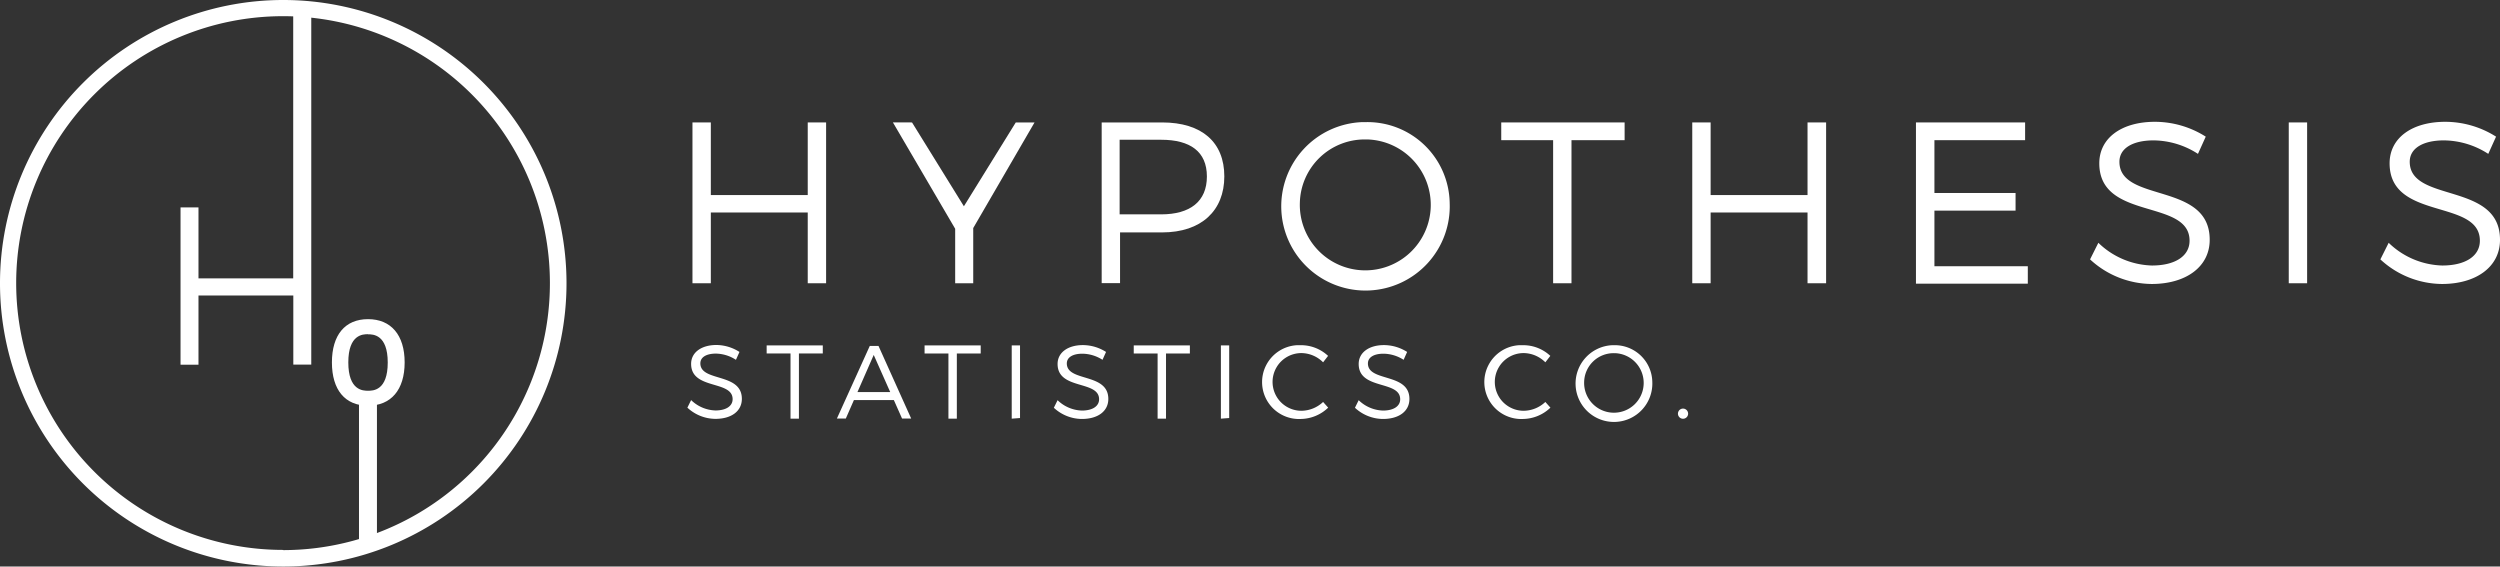
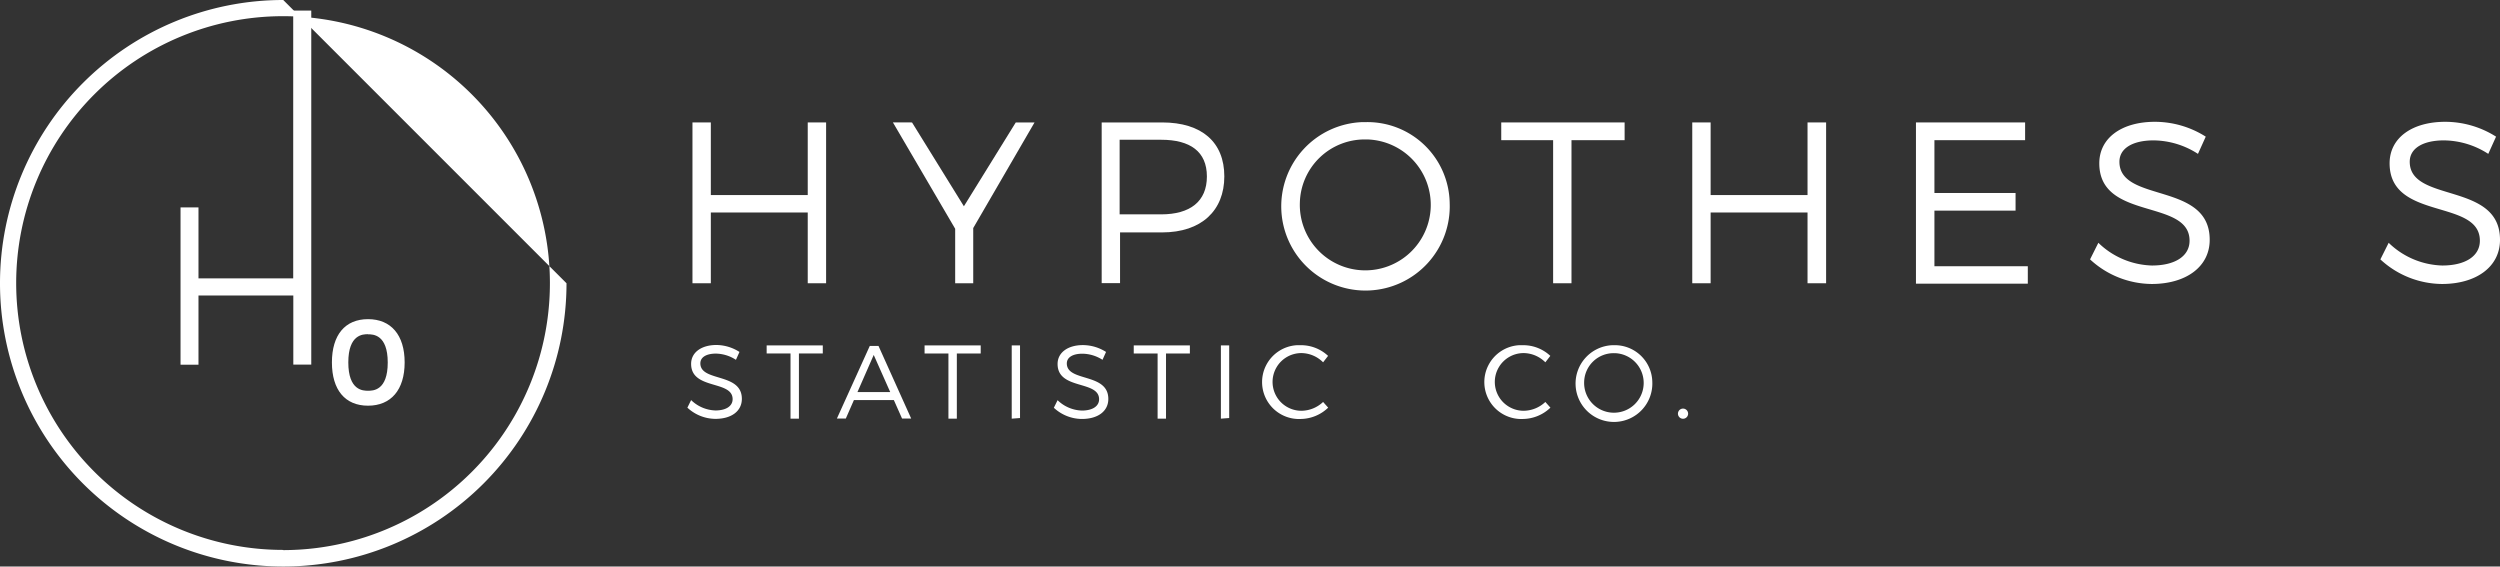
<svg xmlns="http://www.w3.org/2000/svg" id="Layer_1" data-name="Layer 1" viewBox="0 0 240.95 54.6">
  <rect x="0" y="0" width="240.95" height="54.6" fill="#333333" stroke="none" />
  <defs>
    <style>.cls-1{fill:#fff;}</style>
  </defs>
  <title>hypothesis-logo-white</title>
  <path class="cls-1" d="M77.85,32.64V25.82H68.51v6.82H66.74V17.14h1.77v7h9.34v-7h1.77v15.5Z" transform="translate(0 -5.34)" />
  <path class="cls-1" d="M93.8,32.64H92.06V27.39l-6-10.25H87.9l5,8.08,5-8.08h1.81L93.8,27.32Z" transform="translate(0 -5.34)" />
  <path class="cls-1" d="M112,17.14c3.83,0,6,1.9,6,5.2s-2.21,5.4-6,5.4h-4.05v4.89h-1.77V17.14ZM107.91,26h4c2.79,0,4.41-1.24,4.41-3.65s-1.62-3.54-4.41-3.54h-4Z" transform="translate(0 -5.34)" />
  <path class="cls-1" d="M139.72,24.89a8.12,8.12,0,1,1-8.44-7.78h.34a7.93,7.93,0,0,1,8.1,7.76Zm-14.44,0a6.31,6.31,0,1,0,6.51-6.11h-.18A6.25,6.25,0,0,0,125.28,24.89Z" transform="translate(0 -5.34)" />
  <path class="cls-1" d="M151.46,18.85V32.64h-1.77V18.85h-5V17.14h11.89v1.71Z" transform="translate(0 -5.34)" />
  <path class="cls-1" d="M174.21,32.64V25.82h-9.34v6.82H163.1V17.14h1.77v7h9.34v-7H176v15.5Z" transform="translate(0 -5.34)" />
  <path class="cls-1" d="M186.44,18.85v5.09h7.82v1.7h-7.82V31h9v1.68H184.66V17.14h10.52v1.71Z" transform="translate(0 -5.34)" />
  <path class="cls-1" d="M212.59,18.51l-.75,1.66a8,8,0,0,0-4.27-1.3c-2,0-3.3.75-3.3,2.06,0,4,8.72,1.9,8.7,7.53,0,2.59-2.28,4.25-5.6,4.25a8.84,8.84,0,0,1-5.93-2.37l.8-1.6a7.71,7.71,0,0,0,5.16,2.19c2.24,0,3.63-.91,3.63-2.39,0-4.07-8.7-1.9-8.7-7.46,0-2.44,2.15-4,5.36-4A9.18,9.18,0,0,1,212.59,18.51Z" transform="translate(0 -5.34)" />
-   <path class="cls-1" d="M220.59,32.64V17.14h1.77v15.5Z" transform="translate(0 -5.34)" />
  <path class="cls-1" d="M240.57,18.51l-.75,1.66a8,8,0,0,0-4.27-1.3c-2,0-3.3.75-3.3,2.06,0,4,8.72,1.9,8.7,7.53,0,2.59-2.28,4.25-5.6,4.25a8.84,8.84,0,0,1-5.93-2.37l.8-1.6a7.71,7.71,0,0,0,5.16,2.19c2.24,0,3.63-.91,3.63-2.39,0-4.07-8.7-1.9-8.7-7.46,0-2.44,2.15-4,5.36-4A9.18,9.18,0,0,1,240.57,18.51Z" transform="translate(0 -5.34)" />
  <path class="cls-1" d="M71.27,39.26l-.34.76a3.65,3.65,0,0,0-1.93-.6c-.91,0-1.5.34-1.5.94,0,1.81,4,.87,4,3.42,0,1.18-1,1.93-2.55,1.93a4,4,0,0,1-2.7-1.08l.36-.73a3.51,3.51,0,0,0,2.35,1c1,0,1.65-.41,1.65-1.09,0-1.85-4-.87-4-3.4,0-1.11,1-1.82,2.44-1.82A4.19,4.19,0,0,1,71.27,39.26Z" transform="translate(0 -5.34)" />
  <path class="cls-1" d="M77,39.41v6.28h-.81V39.41h-2.3v-.78H79.3v.78Z" transform="translate(0 -5.34)" />
  <path class="cls-1" d="M82.3,43.9l-.78,1.78h-.86l3.17-7h.84l3.15,7h-.88l-.79-1.78Zm1.91-4.35-1.57,3.58H85.8Z" transform="translate(0 -5.34)" />
  <path class="cls-1" d="M92.22,39.41v6.28h-.81V39.41h-2.3v-.78h5.41v.78Z" transform="translate(0 -5.34)" />
  <path class="cls-1" d="M97.51,45.69V38.63h.8v7Z" transform="translate(0 -5.34)" />
  <path class="cls-1" d="M106.6,39.26l-.34.76a3.65,3.65,0,0,0-1.94-.59c-.91,0-1.5.34-1.5.94,0,1.81,4,.87,4,3.42,0,1.18-1,1.93-2.55,1.93a4,4,0,0,1-2.7-1.08l.36-.73a3.51,3.51,0,0,0,2.35,1c1,0,1.65-.41,1.65-1.09,0-1.85-4-.87-4-3.4,0-1.11,1-1.82,2.44-1.82A4.19,4.19,0,0,1,106.6,39.26Z" transform="translate(0 -5.34)" />
  <path class="cls-1" d="M112.38,39.41v6.28h-.81V39.41h-2.3v-.78h5.41v.78Z" transform="translate(0 -5.34)" />
  <path class="cls-1" d="M117.67,45.69V38.63h.8v7Z" transform="translate(0 -5.34)" />
  <path class="cls-1" d="M128,39.64l-.48.62a3,3,0,0,0-2.09-.89,2.78,2.78,0,0,0,0,5.56,3.08,3.08,0,0,0,2.09-.85l.49.55a3.89,3.89,0,0,1-2.62,1.09,3.56,3.56,0,0,1-.38-7.11h.38A3.81,3.81,0,0,1,128,39.64Z" transform="translate(0 -5.34)" />
-   <path class="cls-1" d="M135.62,39.26l-.34.76a3.65,3.65,0,0,0-1.94-.59c-.91,0-1.5.34-1.5.94,0,1.81,4,.87,4,3.42,0,1.18-1,1.93-2.55,1.93a4,4,0,0,1-2.7-1.08l.36-.73a3.51,3.51,0,0,0,2.35,1c1,0,1.65-.41,1.65-1.09,0-1.85-4-.87-4-3.4,0-1.11,1-1.82,2.44-1.82A4.19,4.19,0,0,1,135.62,39.26Z" transform="translate(0 -5.34)" />
  <path class="cls-1" d="M149.42,39.64l-.48.62a3,3,0,0,0-2.09-.89,2.78,2.78,0,0,0,0,5.56,3.08,3.08,0,0,0,2.09-.85l.49.55a3.89,3.89,0,0,1-2.62,1.09,3.56,3.56,0,1,1-.38-7.11h.38A3.81,3.81,0,0,1,149.42,39.64Z" transform="translate(0 -5.34)" />
  <path class="cls-1" d="M159.25,42.16a3.7,3.7,0,1,1-3.85-3.55h.16a3.61,3.61,0,0,1,3.69,3.53Zm-6.57,0a2.87,2.87,0,1,0,3-2.78h-.08A2.84,2.84,0,0,0,152.68,42.16Z" transform="translate(0 -5.34)" />
  <path class="cls-1" d="M162.7,45.24a.49.49,0,1,1-.48-.52.49.49,0,0,1,.48.52Z" transform="translate(0 -5.34)" />
-   <path class="cls-1" d="M27.3,5.34a27.3,27.3,0,1,0,27.3,27.3h0A27.3,27.3,0,0,0,27.3,5.34Zm0,53A25.72,25.72,0,1,1,53,32.6s0,0,0,0A25.72,25.72,0,0,1,27.3,58.36Z" transform="translate(0 -5.34)" />
-   <path class="cls-1" d="M36.33,43.67V58H34.6V43.56" transform="translate(0 -5.34)" />
+   <path class="cls-1" d="M27.3,5.34a27.3,27.3,0,1,0,27.3,27.3h0Zm0,53A25.72,25.72,0,1,1,53,32.6s0,0,0,0A25.72,25.72,0,0,1,27.3,58.36Z" transform="translate(0 -5.34)" />
  <path class="cls-1" d="M28.27,40.48V33.82H19.13v6.67H17.4V25.33h1.73v6.84h9.13V6.36H30V40.48Z" transform="translate(0 -5.34)" />
  <path class="cls-1" d="M38.59,40.27c0,2.45-1.12,3.81-3.13,3.81s-3.13-1.36-3.13-3.81,1.12-3.81,3.13-3.81S38.59,37.83,38.59,40.27Zm-5.38,0c0,2,.78,3.07,2.25,3.07s2.25-1,2.25-3.07-.78-3.07-2.25-3.07S33.21,38.22,33.21,40.27Z" transform="translate(0 -5.34)" />
  <path class="cls-1" d="M35.47,44.44c-2.21,0-3.48-1.52-3.48-4.17s1.27-4.17,3.48-4.17S39,37.62,39,40.27,37.68,44.44,35.47,44.44Zm0-7.62c-2.29,0-2.77,1.88-2.77,3.45s.48,3.45,2.77,3.45,2.77-1.88,2.77-3.45S37.76,36.82,35.47,36.82Zm0,6.88c-1.19,0-2.61-.6-2.61-3.43s1.42-3.43,2.61-3.43,2.61.59,2.61,3.43S36.44,43.7,35.47,43.7Zm0-6.15c-.47,0-1.9,0-1.9,2.72S35,43,35.47,43s1.9,0,1.9-2.72-1.44-2.72-1.9-2.72Z" transform="translate(0 -5.34)" />
</svg>